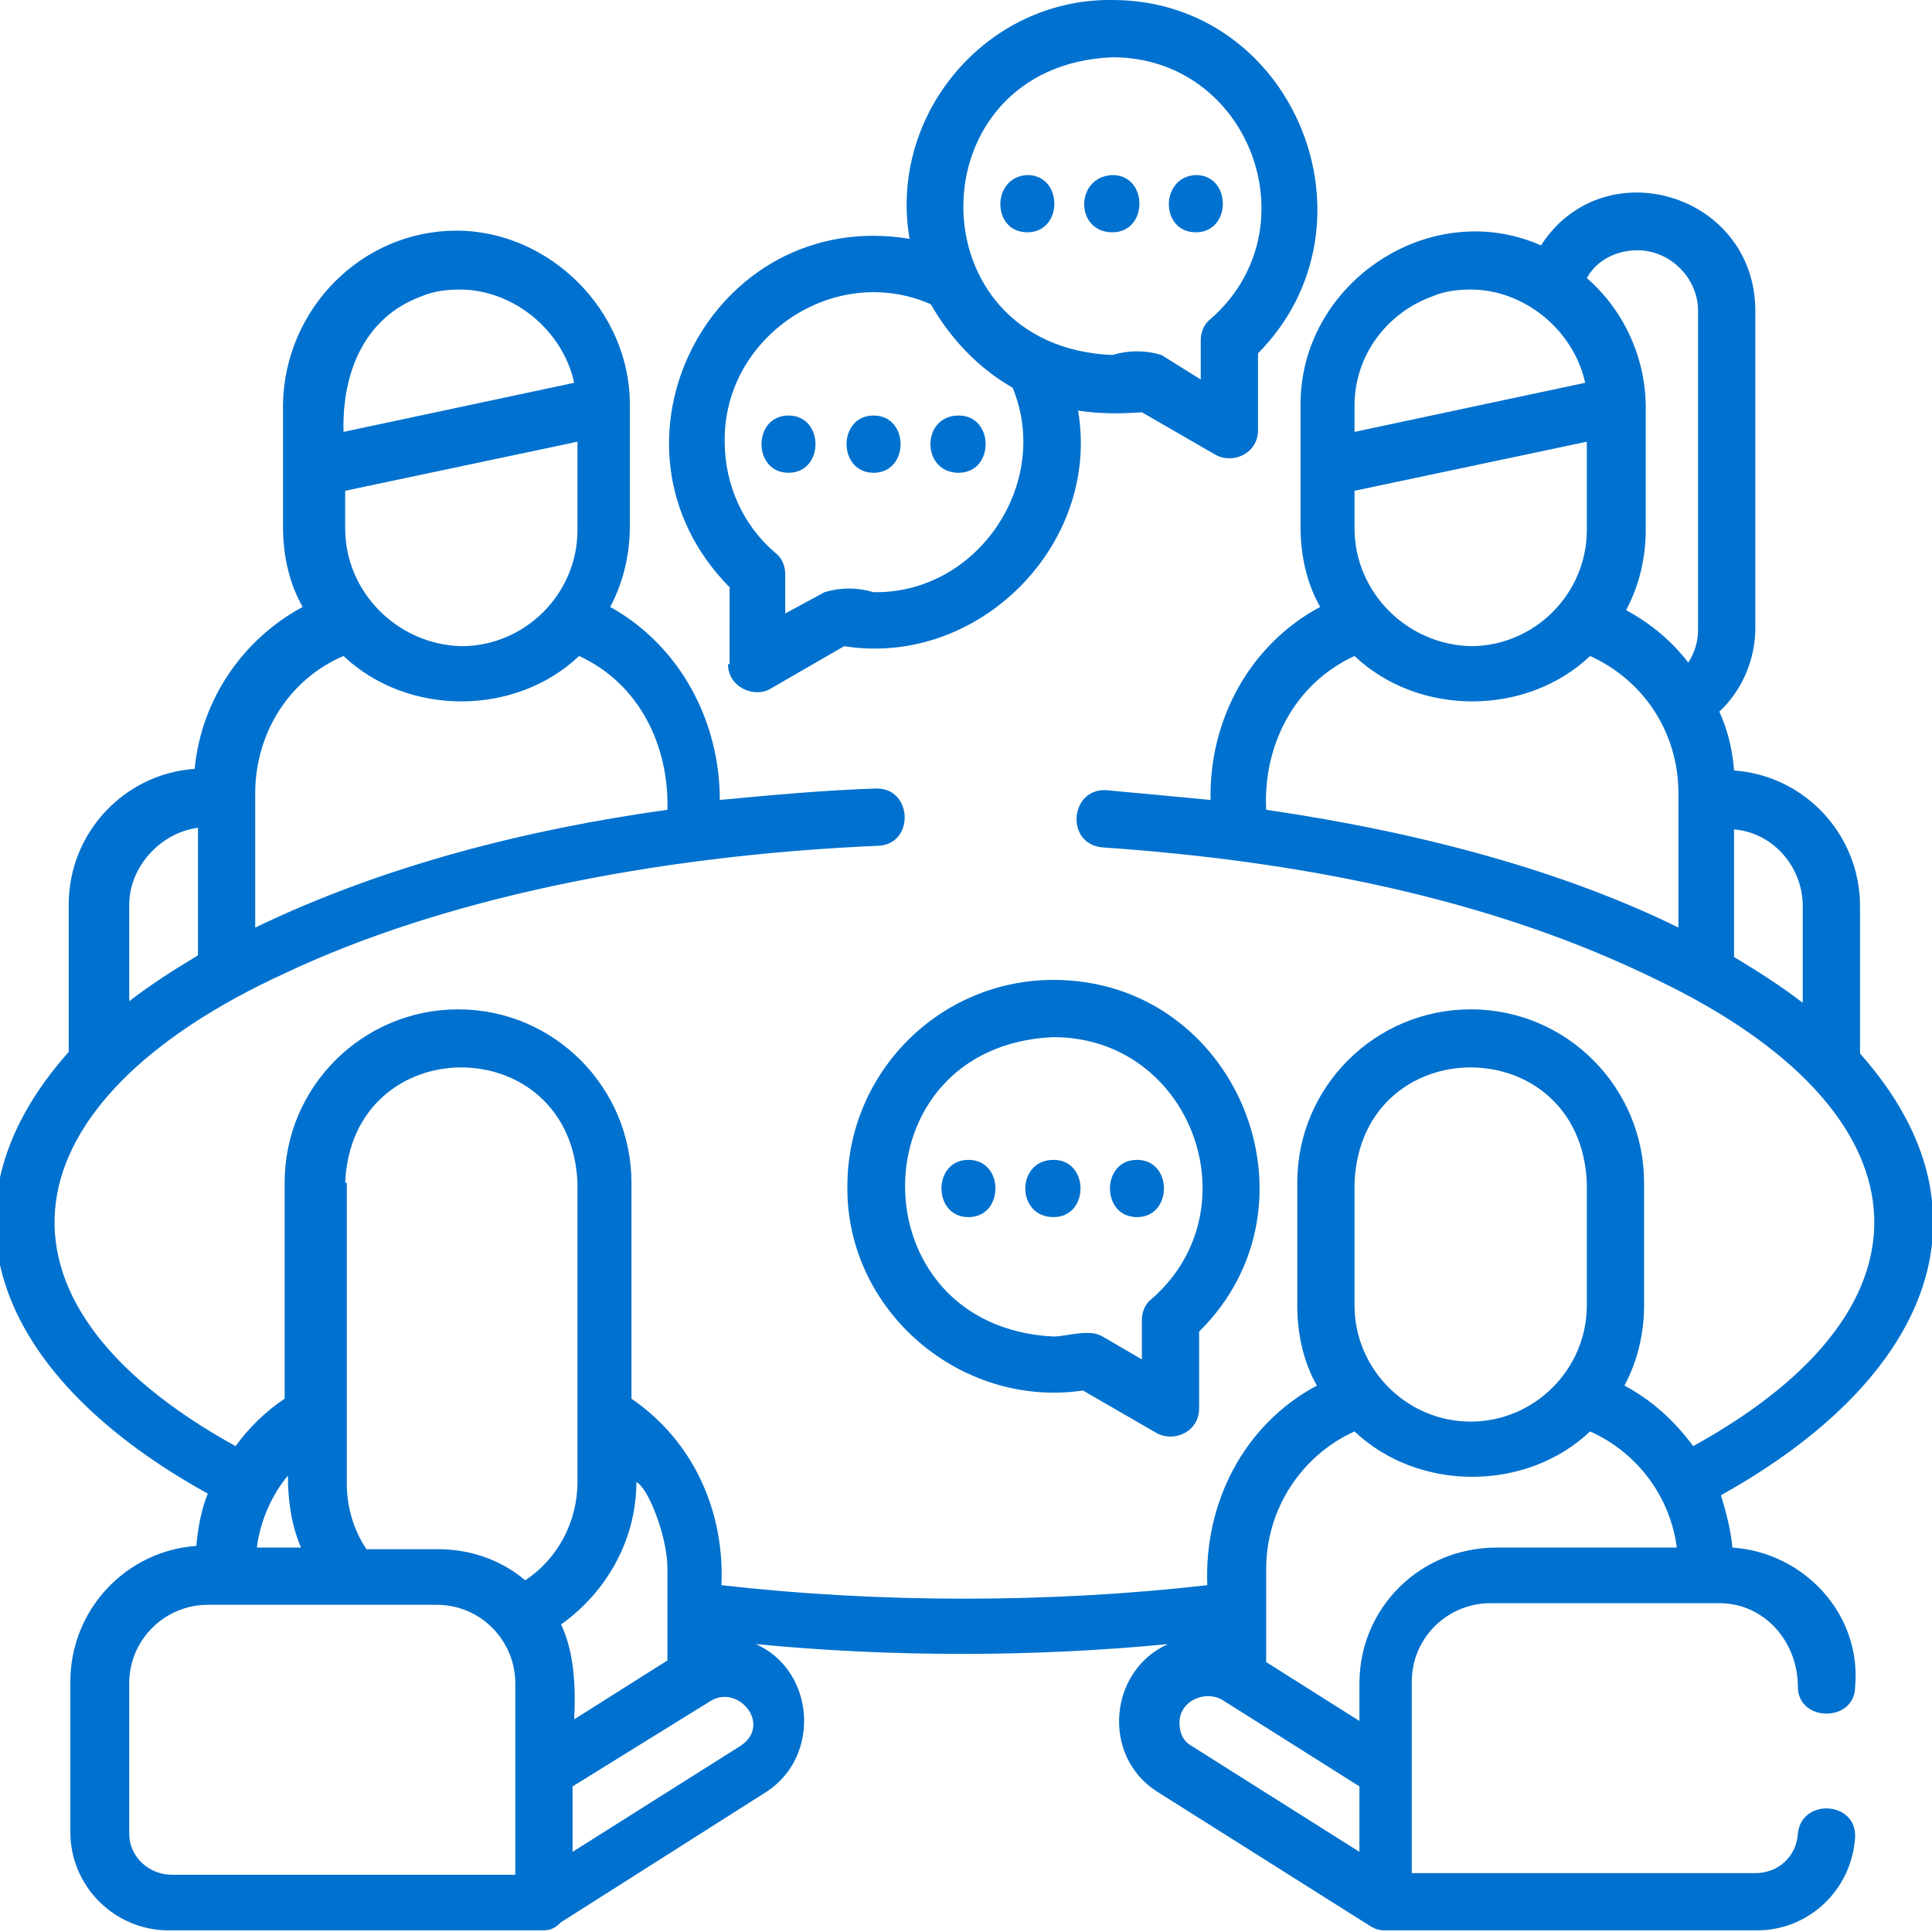
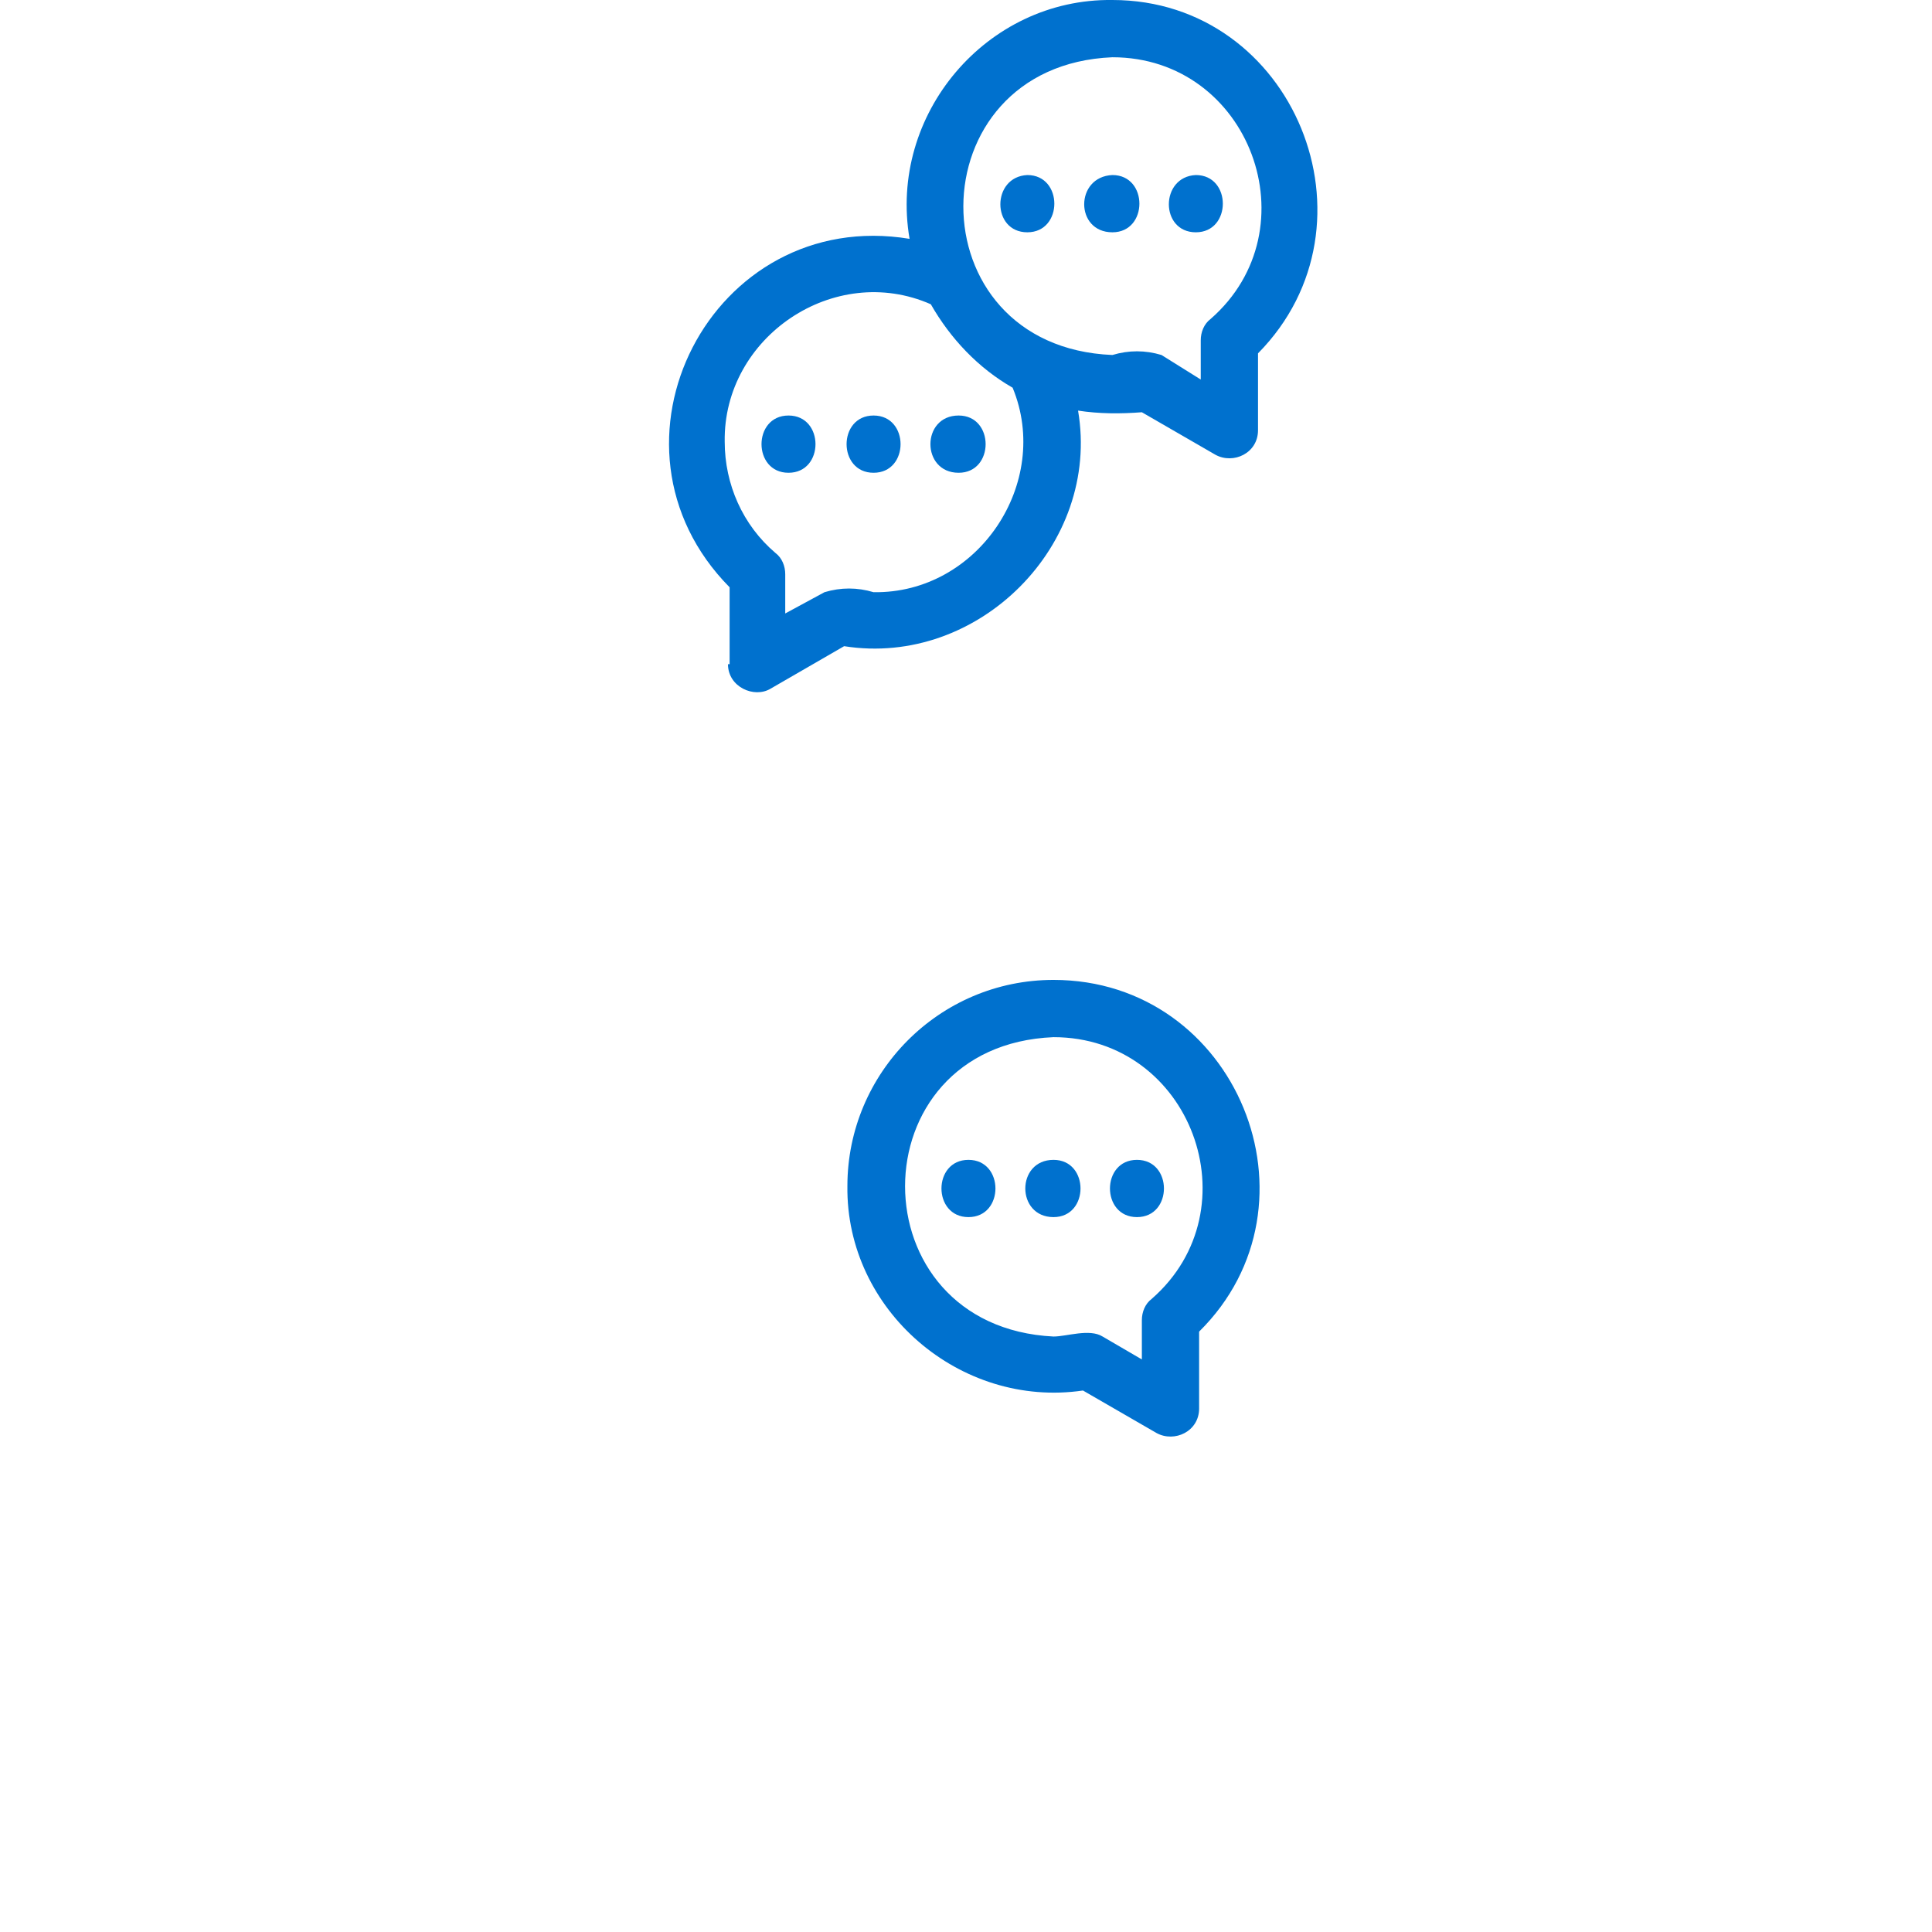
<svg xmlns="http://www.w3.org/2000/svg" version="1.1" id="Layer_1" x="0px" y="0px" viewBox="0 0 118.1 118.1" style="enable-background:new 0 0 118.1 118.1;" xml:space="preserve">
  <style type="text/css">
	.st0{fill:#0071CE;}
</style>
  <g>
-     <path class="st0" d="M105.9,94.6c-0.1-1.1-0.4-2.2-0.7-3.2c12.4-6.9,17.3-17.1,8.5-27v-9c0-4.4-3.4-8-7.7-8.3   c-0.1-1.3-0.4-2.5-0.9-3.6c1.4-1.3,2.2-3.2,2.2-5.1V18.9c-0.1-7.1-9.3-9.8-13.1-3.9c-6.8-3-14.7,2.3-14.7,9.7v7.5   c0,1.8,0.4,3.5,1.2,4.9c-4.3,2.3-6.8,6.9-6.7,11.8c-2.1-0.2-4.2-0.4-6.4-0.6c-2.2-0.1-2.5,3.3-0.2,3.5C79,52.6,91,54.8,101.5,60   c16.3,7.9,17.8,19.7,2,28.4c-1.1-1.5-2.5-2.8-4.2-3.7c0.8-1.5,1.2-3.2,1.2-4.9v-7.5c0-5.8-4.7-10.6-10.6-10.6   c-5.8,0-10.6,4.7-10.6,10.6v7.5c0,1.8,0.4,3.5,1.2,4.9c-4.5,2.4-6.9,7.2-6.7,12.2c-9.6,1.1-20.1,1.1-29.7,0   c0.2-4.5-1.7-8.8-5.5-11.4V72.3c0-5.8-4.7-10.6-10.6-10.6c-5.8,0-10.6,4.7-10.6,10.6v13.2c-1.2,0.8-2.2,1.8-3,2.9   c-16.3-9-14-21.1,3-28.9c9.5-4.5,22.4-7.2,36.3-7.8c2.2-0.1,2.1-3.5-0.1-3.5c-3.2,0.1-6.4,0.4-9.6,0.7c0-4.8-2.4-9.4-6.7-11.8   c0.8-1.5,1.2-3.2,1.2-4.9v-7.5c0-5.7-4.9-10.6-10.6-10.6c-5.8,0-10.5,4.8-10.6,10.6v7.5c0,1.8,0.4,3.5,1.2,4.9   c-3.7,2-6.2,5.7-6.6,9.9c-4.3,0.3-7.7,3.9-7.7,8.3v9c-8.8,9.9-4,20.1,8.5,27c-0.4,1-0.6,2.1-0.7,3.2c-4.3,0.3-7.7,3.9-7.7,8.3v9.2   c0,3.3,2.7,6,6,6h22.7c0.5,0,0.8,0,1.3-0.5l12.6-8c3.3-2.2,2.9-7.4-0.7-9c8.2,0.8,17,0.8,25.2,0c-3.6,1.6-4.1,6.8-0.7,9l13,8.2   c0.3,0.2,0.6,0.3,0.9,0.3h22.8c3.2,0,5.8-2.5,6-5.7c0.1-2.2-3.3-2.4-3.5-0.2c-0.1,1.4-1.2,2.4-2.6,2.4h-21c0-2.9,0-8.8,0-11.7   c0-2.7,2.2-4.8,4.8-4.8c4.7,0,9.3,0,14,0c2.8,0,4.8,2.4,4.8,5.1c0,2.2,3.5,2.2,3.5,0C113.8,98.7,110.3,94.9,105.9,94.6L105.9,94.6z    M110.2,55.4v5.9c-1.3-1-2.7-1.9-4.2-2.8v-7.8C108.4,50.9,110.2,53,110.2,55.4z M100.1,15.3c2,0,3.7,1.7,3.7,3.7v19.5   c0,0.7-0.2,1.4-0.6,2c-1-1.3-2.3-2.4-3.8-3.2c0.8-1.5,1.2-3.2,1.2-4.9v-7.5c0-3.1-1.4-6-3.6-7.9C97.6,15.9,98.8,15.3,100.1,15.3z    M82.8,32.3V30l14.2-3v5.4c0,3.9-3.2,7.1-7.1,7.1h0C86,39.4,82.8,36.2,82.8,32.3L82.8,32.3z M87.6,18.1c0.7-0.3,1.5-0.4,2.3-0.4   c3.3,0,6.3,2.5,7,5.7l-14.1,3v-1.6C82.8,21.7,84.8,19.1,87.6,18.1L87.6,18.1z M77.4,49.5c-0.2-3.9,1.7-7.7,5.4-9.4   c3.9,3.7,10.5,3.7,14.4,0c3.3,1.5,5.4,4.7,5.4,8.4v8.2C95.7,53.3,87,50.9,77.4,49.5z M21.1,32.3V30l14.2-3v5.4   c0,3.9-3.2,7.1-7.1,7.1h0C24.3,39.4,21.1,36.2,21.1,32.3z M25.8,18.1c0.7-0.3,1.5-0.4,2.3-0.4c3.3,0,6.3,2.5,7,5.7l-14.1,3   C20.9,22.9,22.2,19.4,25.8,18.1L25.8,18.1z M21,40.1c3.9,3.7,10.5,3.7,14.4,0c3.7,1.7,5.5,5.5,5.4,9.4c-8.6,1.2-17.3,3.4-25.2,7.2   v-8.2C15.6,44.8,17.7,41.5,21,40.1L21,40.1z M12.1,50.6v7.8c-1.5,0.9-2.9,1.8-4.2,2.8v-5.9C7.9,53,9.8,50.9,12.1,50.6L12.1,50.6z    M40.8,95.9v5.6l-5.7,3.6c0.1-2,0-4.1-0.8-5.8c2.8-2,4.6-5.2,4.6-8.7C39.6,90.9,40.8,93.9,40.8,95.9z M21.1,72.3   c0.4-9.4,13.8-9.4,14.2,0v18.3c0,2.4-1.2,4.7-3.2,6c-1.4-1.2-3.3-1.9-5.3-1.9h-4.4c-0.8-1.2-1.2-2.6-1.2-4V72.3z M18.4,94.6h-2.7   c0.2-1.6,0.9-3.2,1.9-4.4C17.6,91.7,17.8,93.2,18.4,94.6z M7.9,112.1v-9.2c0-2.7,2.2-4.8,4.8-4.8h14c2.7,0,4.8,2.2,4.8,4.8v11.7   h-21C9.1,114.6,7.9,113.5,7.9,112.1z M45.3,106.7L35,113.2v-4l8.4-5.2C45.1,102.9,47.2,105.4,45.3,106.7L45.3,106.7z M82.8,72.3   c0.4-9.4,13.8-9.4,14.2,0v7.5c0,3.9-3.2,7.1-7.1,7.1h0c-3.9,0-7.1-3.2-7.1-7.1V72.3z M72.1,105.3c0-1.3,1.5-2,2.6-1.4l8.4,5.3v4   l-10.3-6.5C72.3,106.4,72.1,105.9,72.1,105.3L72.1,105.3z M83.1,102.9v2.3l-5.7-3.6v-5.7c0-3.6,2.1-6.9,5.4-8.4   c3.9,3.7,10.5,3.7,14.4,0c2.9,1.3,4.9,4,5.3,7.1h-11C86.8,94.6,83.1,98.3,83.1,102.9z" />
    <path class="st0" d="M51.8,72.5c-0.1,7.6,6.9,13.6,14.4,12.5l4.5,2.6c1.1,0.6,2.6-0.1,2.6-1.5v-4.7c7.9-7.8,2.3-21.5-8.9-21.5   C57.4,59.9,51.8,65.6,51.8,72.5L51.8,72.5z M64.4,63.4c8.4,0,12.3,10.5,6,16c-0.4,0.3-0.6,0.8-0.6,1.3v2.4l-2.4-1.4   c-0.8-0.5-2.2,0-3,0C52.3,81.1,52.3,63.9,64.4,63.4L64.4,63.4z" />
    <path class="st0" d="M59.2,74.4c2.2,0,2.2-3.5,0-3.5C57,70.9,57,74.4,59.2,74.4z" />
    <path class="st0" d="M64.4,74.4c2.2,0,2.2-3.5,0-3.5C62.1,70.9,62.1,74.4,64.4,74.4z" />
    <path class="st0" d="M69.5,74.4c2.2,0,2.2-3.5,0-3.5C67.3,70.9,67.3,74.4,69.5,74.4z" />
    <path class="st0" d="M44.5,40.6c0,1.4,1.6,2.1,2.6,1.5l4.5-2.6c8.2,1.3,15.7-6.2,14.3-14.4c1.3,0.2,2.6,0.2,3.9,0.1l4.5,2.6   c1.1,0.6,2.6-0.1,2.6-1.5v-4.7C84.7,13.7,79.1,0,68,0c-7.7-0.1-13.7,7-12.4,14.6c-12.1-2-19.6,12.6-11,21.3V40.6L44.5,40.6z    M68,3.5c8.4,0,12.3,10.5,6,16c-0.4,0.3-0.6,0.8-0.6,1.3v2.4L71,21.7c-1-0.3-2-0.3-3,0C55.8,21.2,55.9,4,68,3.5z M44.3,27   c-0.1-6.4,6.7-11,12.6-8.4c1.2,2.1,2.9,3.9,5,5.1c2.4,5.8-2.1,12.6-8.5,12.5c-1-0.3-2-0.3-3,0L48,37.5v-2.4c0-0.5-0.2-1-0.6-1.3   C45.4,32.1,44.3,29.6,44.3,27L44.3,27z" />
    <path class="st0" d="M48.2,28.9c2.2,0,2.2-3.5,0-3.5C46,25.4,46,28.9,48.2,28.9z" />
    <path class="st0" d="M53.4,28.9c2.2,0,2.2-3.5,0-3.5C51.2,25.4,51.2,28.9,53.4,28.9z" />
    <path class="st0" d="M58.6,28.9c2.2,0,2.2-3.5,0-3.5C56.3,25.4,56.3,28.9,58.6,28.9z" />
    <path class="st0" d="M62.8,14.2c2.2,0,2.2-3.5,0-3.5C60.6,10.8,60.6,14.2,62.8,14.2z" />
    <path class="st0" d="M68,14.2c2.2,0,2.2-3.5,0-3.5C65.7,10.8,65.7,14.2,68,14.2z" />
    <path class="st0" d="M73.1,14.2c2.2,0,2.2-3.5,0-3.5C70.9,10.8,70.9,14.2,73.1,14.2z" />
  </g>
</svg>